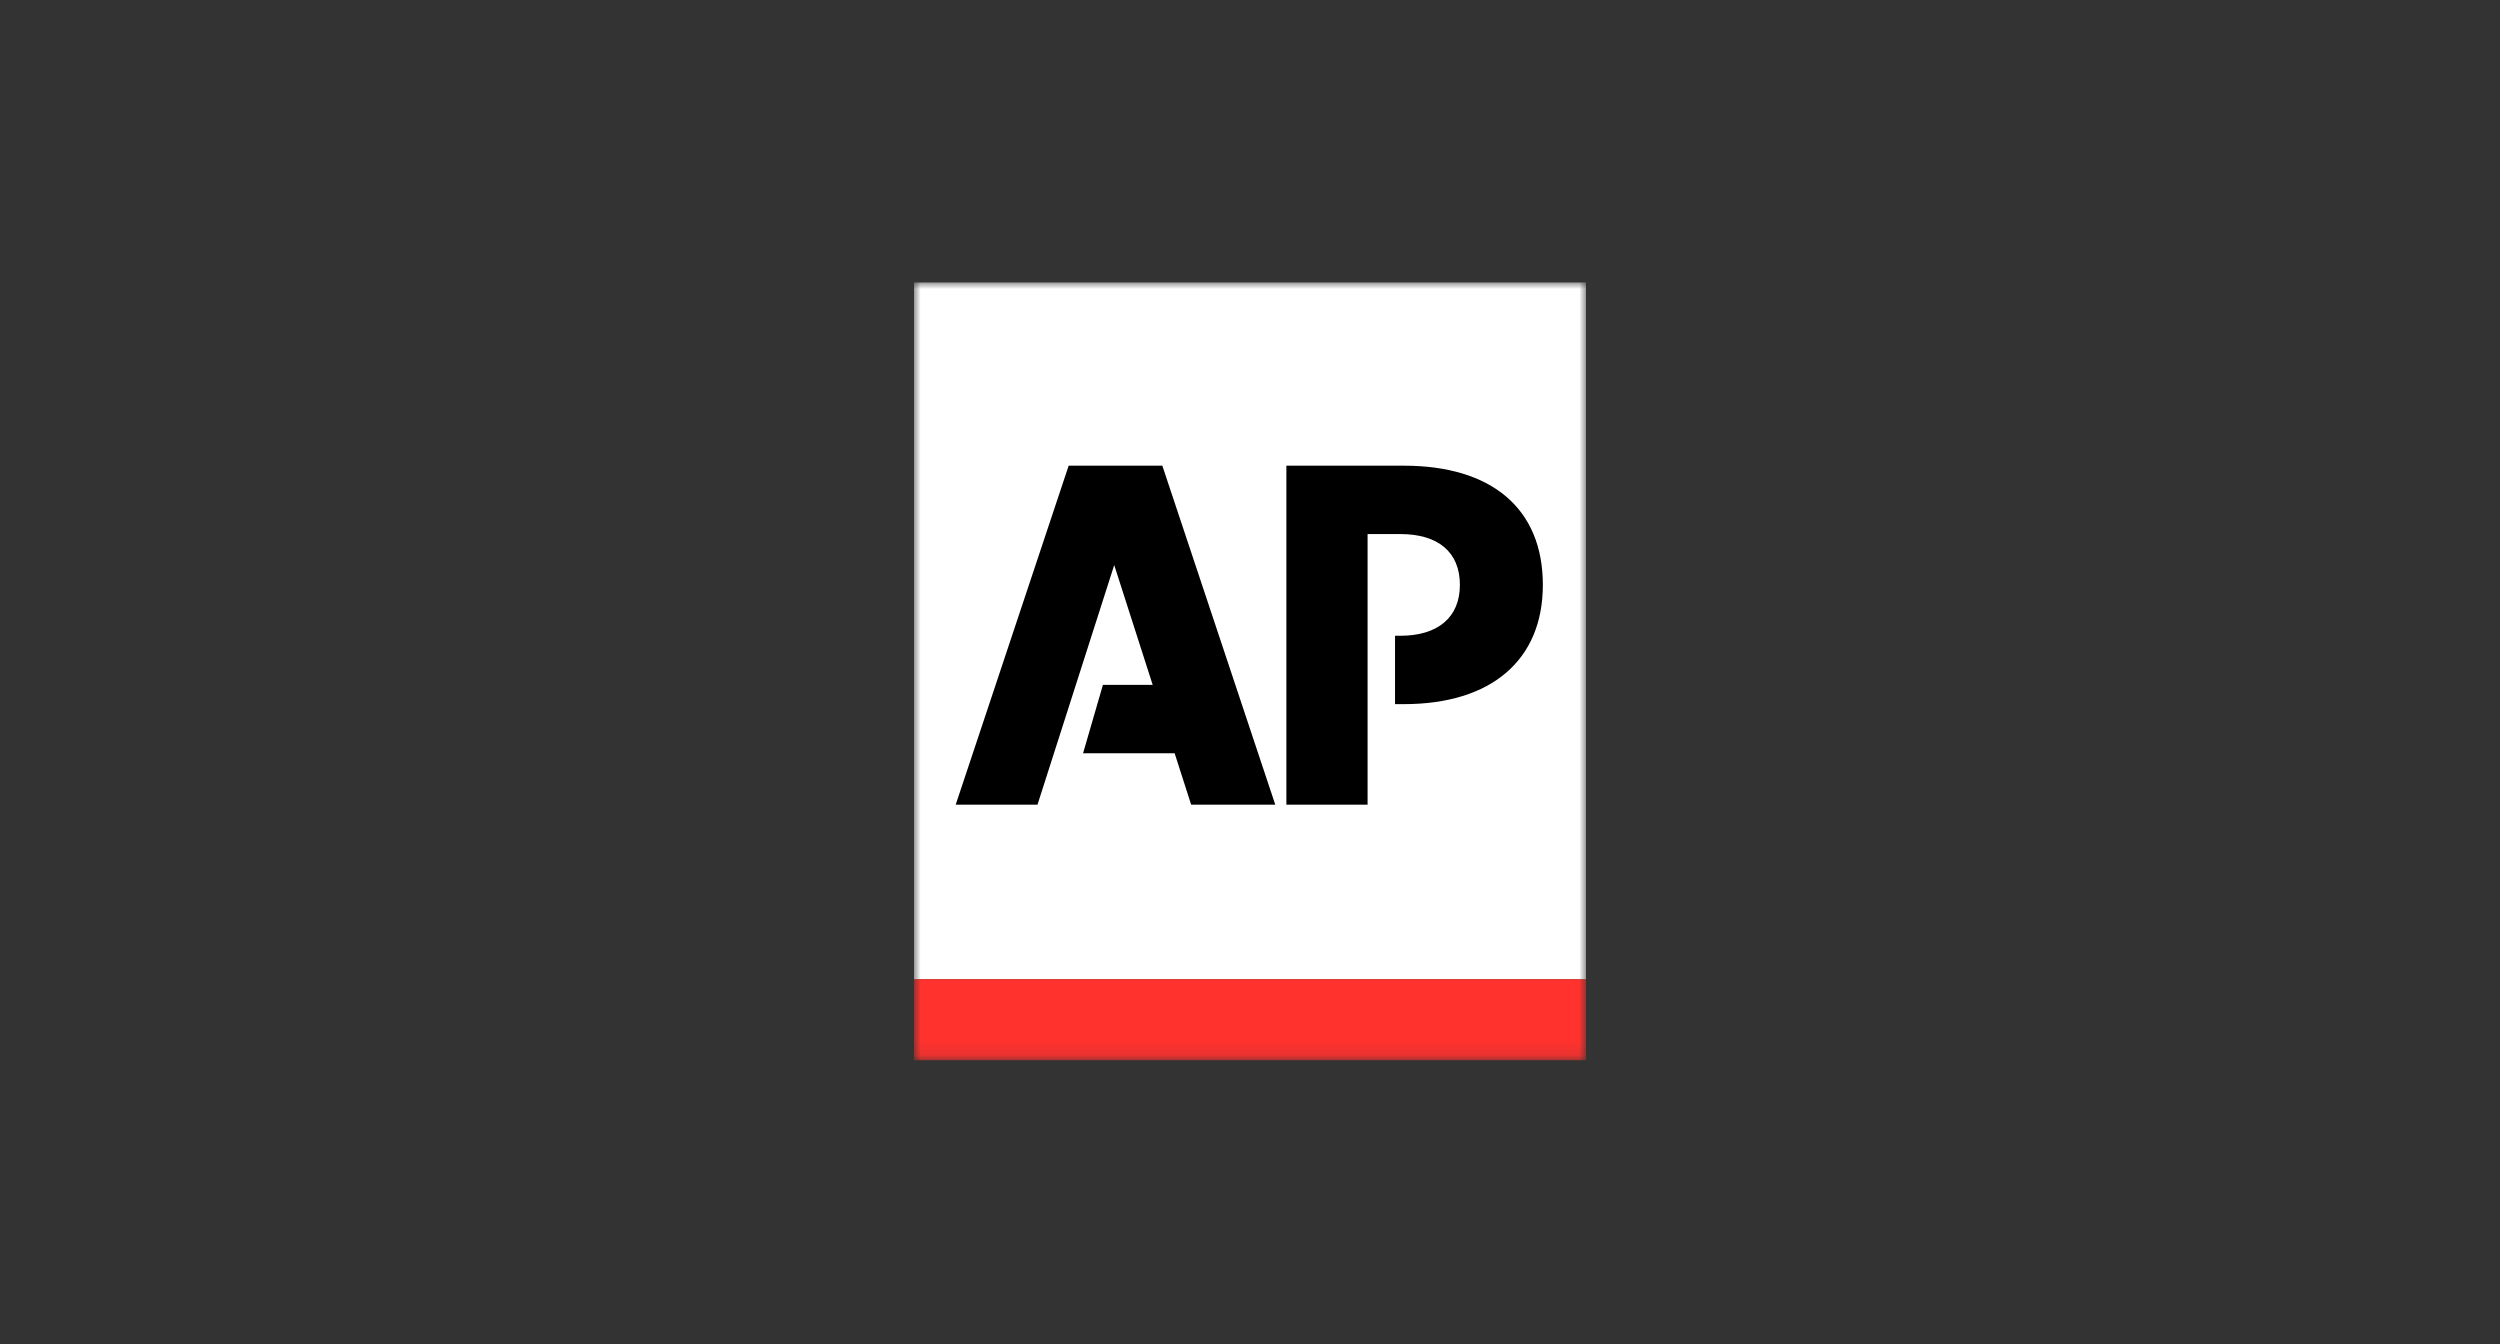
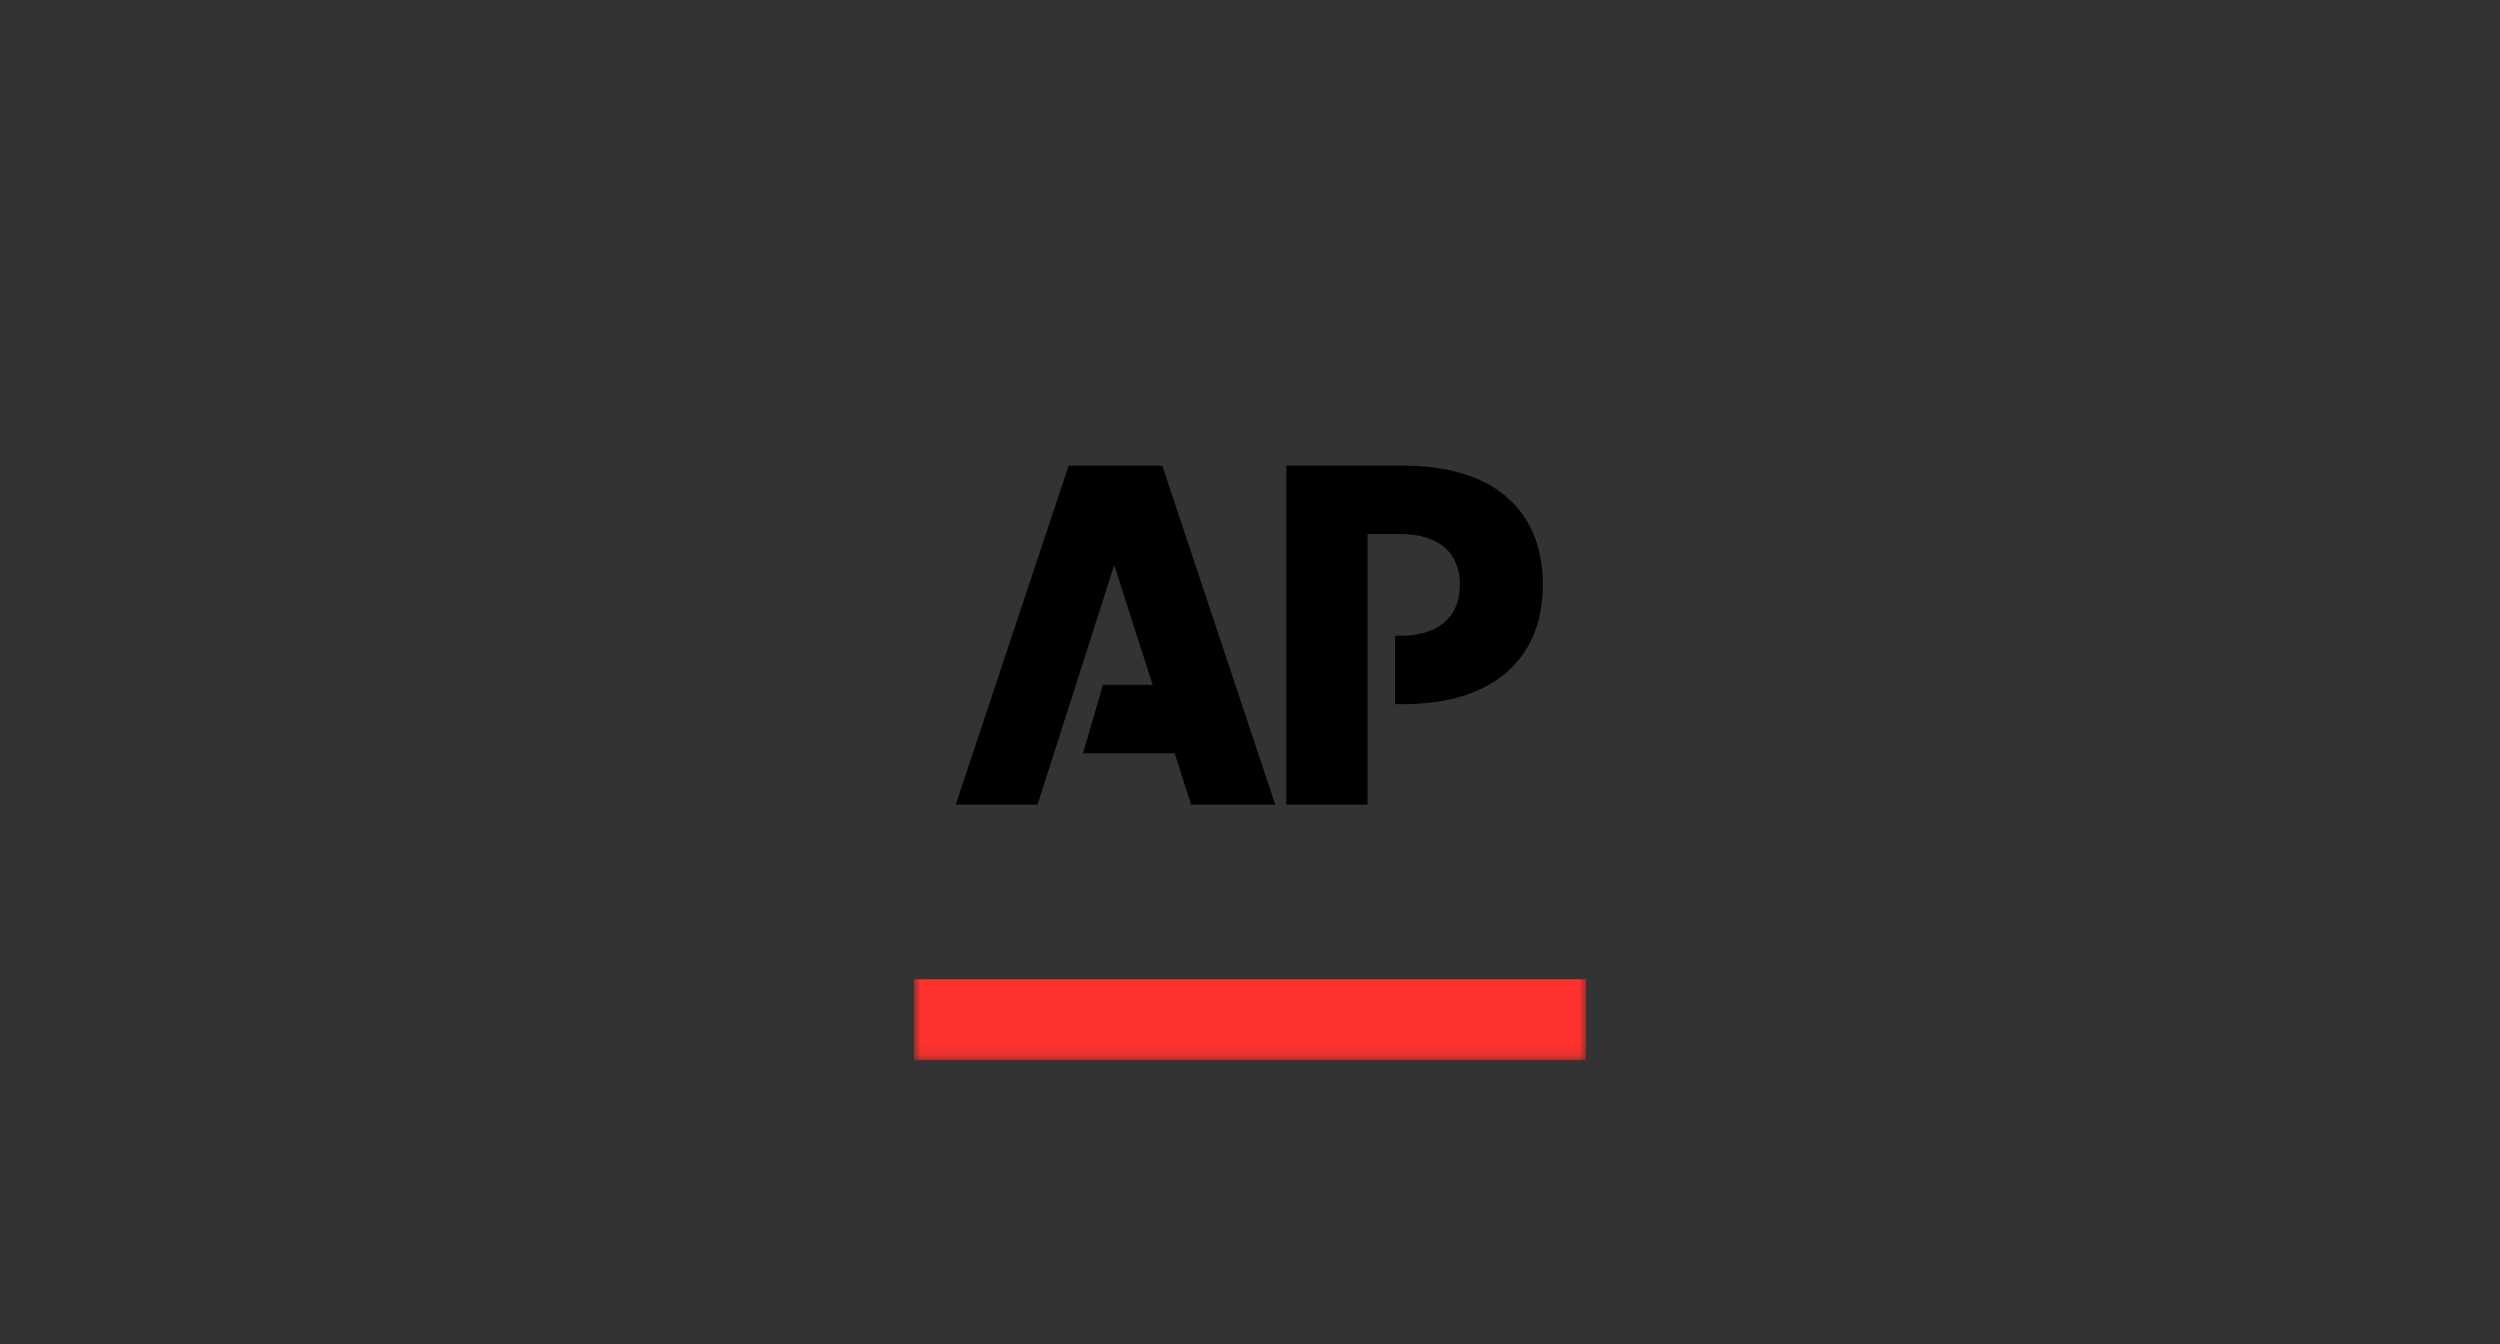
<svg xmlns="http://www.w3.org/2000/svg" width="186" height="100" viewBox="0 0 186 100" fill="none">
  <rect x="0" y="0" width="186" height="100" fill="#333333" stroke="none" />
  <g clip-path="url(#clip0_2968_7108)">
    <mask id="mask0_2968_7108" style="mask-type:luminance" maskUnits="userSpaceOnUse" x="68" y="21" width="50" height="58">
-       <path d="M68 21H118V78.895H68V21Z" fill="white" />
-     </mask>
+       </mask>
    <g mask="url(#mask0_2968_7108)">
-       <path fill-rule="evenodd" clip-rule="evenodd" d="M68.001 72.859H118V21H68.001V72.859Z" fill="white" />
-     </g>
+       </g>
    <mask id="mask1_2968_7108" style="mask-type:luminance" maskUnits="userSpaceOnUse" x="68" y="21" width="50" height="58">
      <path d="M68 21H118V78.895H68V21Z" fill="white" />
    </mask>
    <g mask="url(#mask1_2968_7108)">
      <path fill-rule="evenodd" clip-rule="evenodd" d="M68 72.859H118V78.904H68.001L68 72.859Z" fill="#FF322E" />
    </g>
    <path fill-rule="evenodd" clip-rule="evenodd" d="M79.509 34.647L71.104 59.868H77.189L82.898 42.041L85.759 50.953H82.058L80.58 56.041H87.393L88.621 59.868H94.88L86.477 34.647H79.509Z" fill="black" />
    <path fill-rule="evenodd" clip-rule="evenodd" d="M104.443 34.647H95.706V59.868H101.748V39.734H104.182C107.007 39.734 108.616 41.082 108.616 43.517C108.616 45.909 107.007 47.301 104.182 47.301H103.791V52.388H104.443C110.963 52.388 114.788 49.105 114.788 43.517C114.788 37.821 110.963 34.647 104.443 34.647Z" fill="black" />
  </g>
  <defs>
    <clipPath id="clip0_2968_7108">
      <rect width="50" height="57.895" fill="white" transform="translate(68 21)" />
    </clipPath>
  </defs>
</svg>